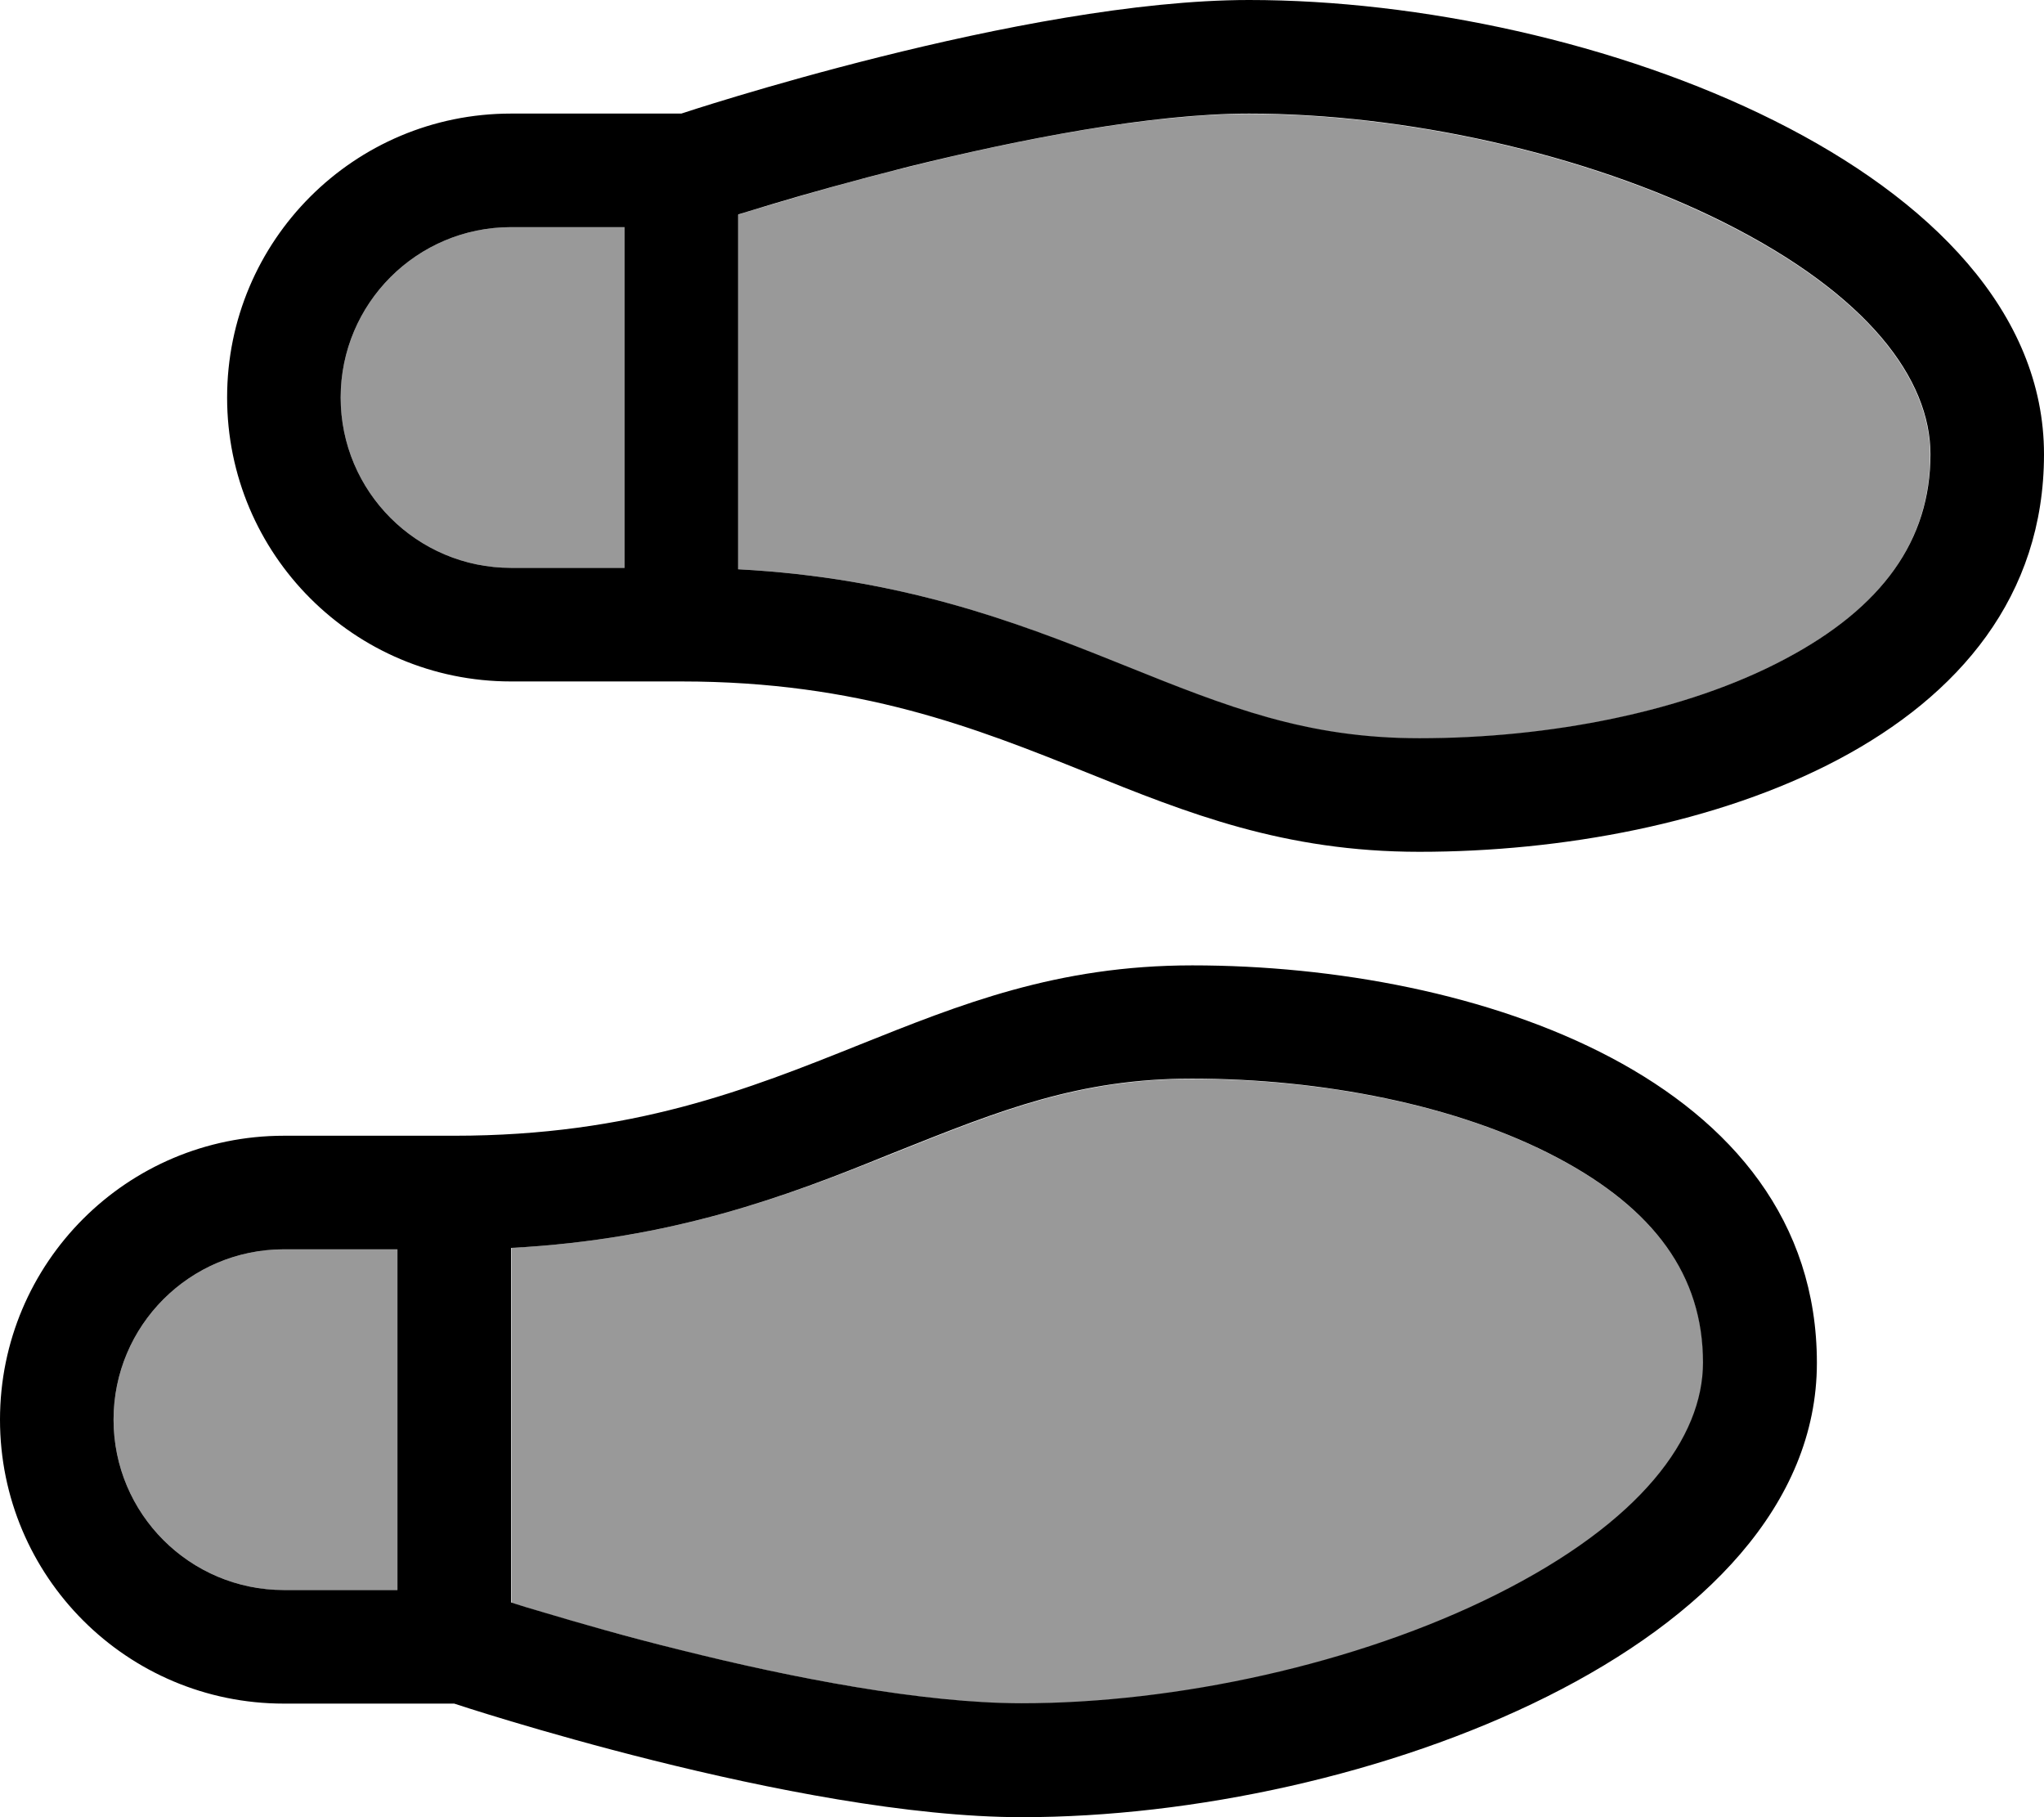
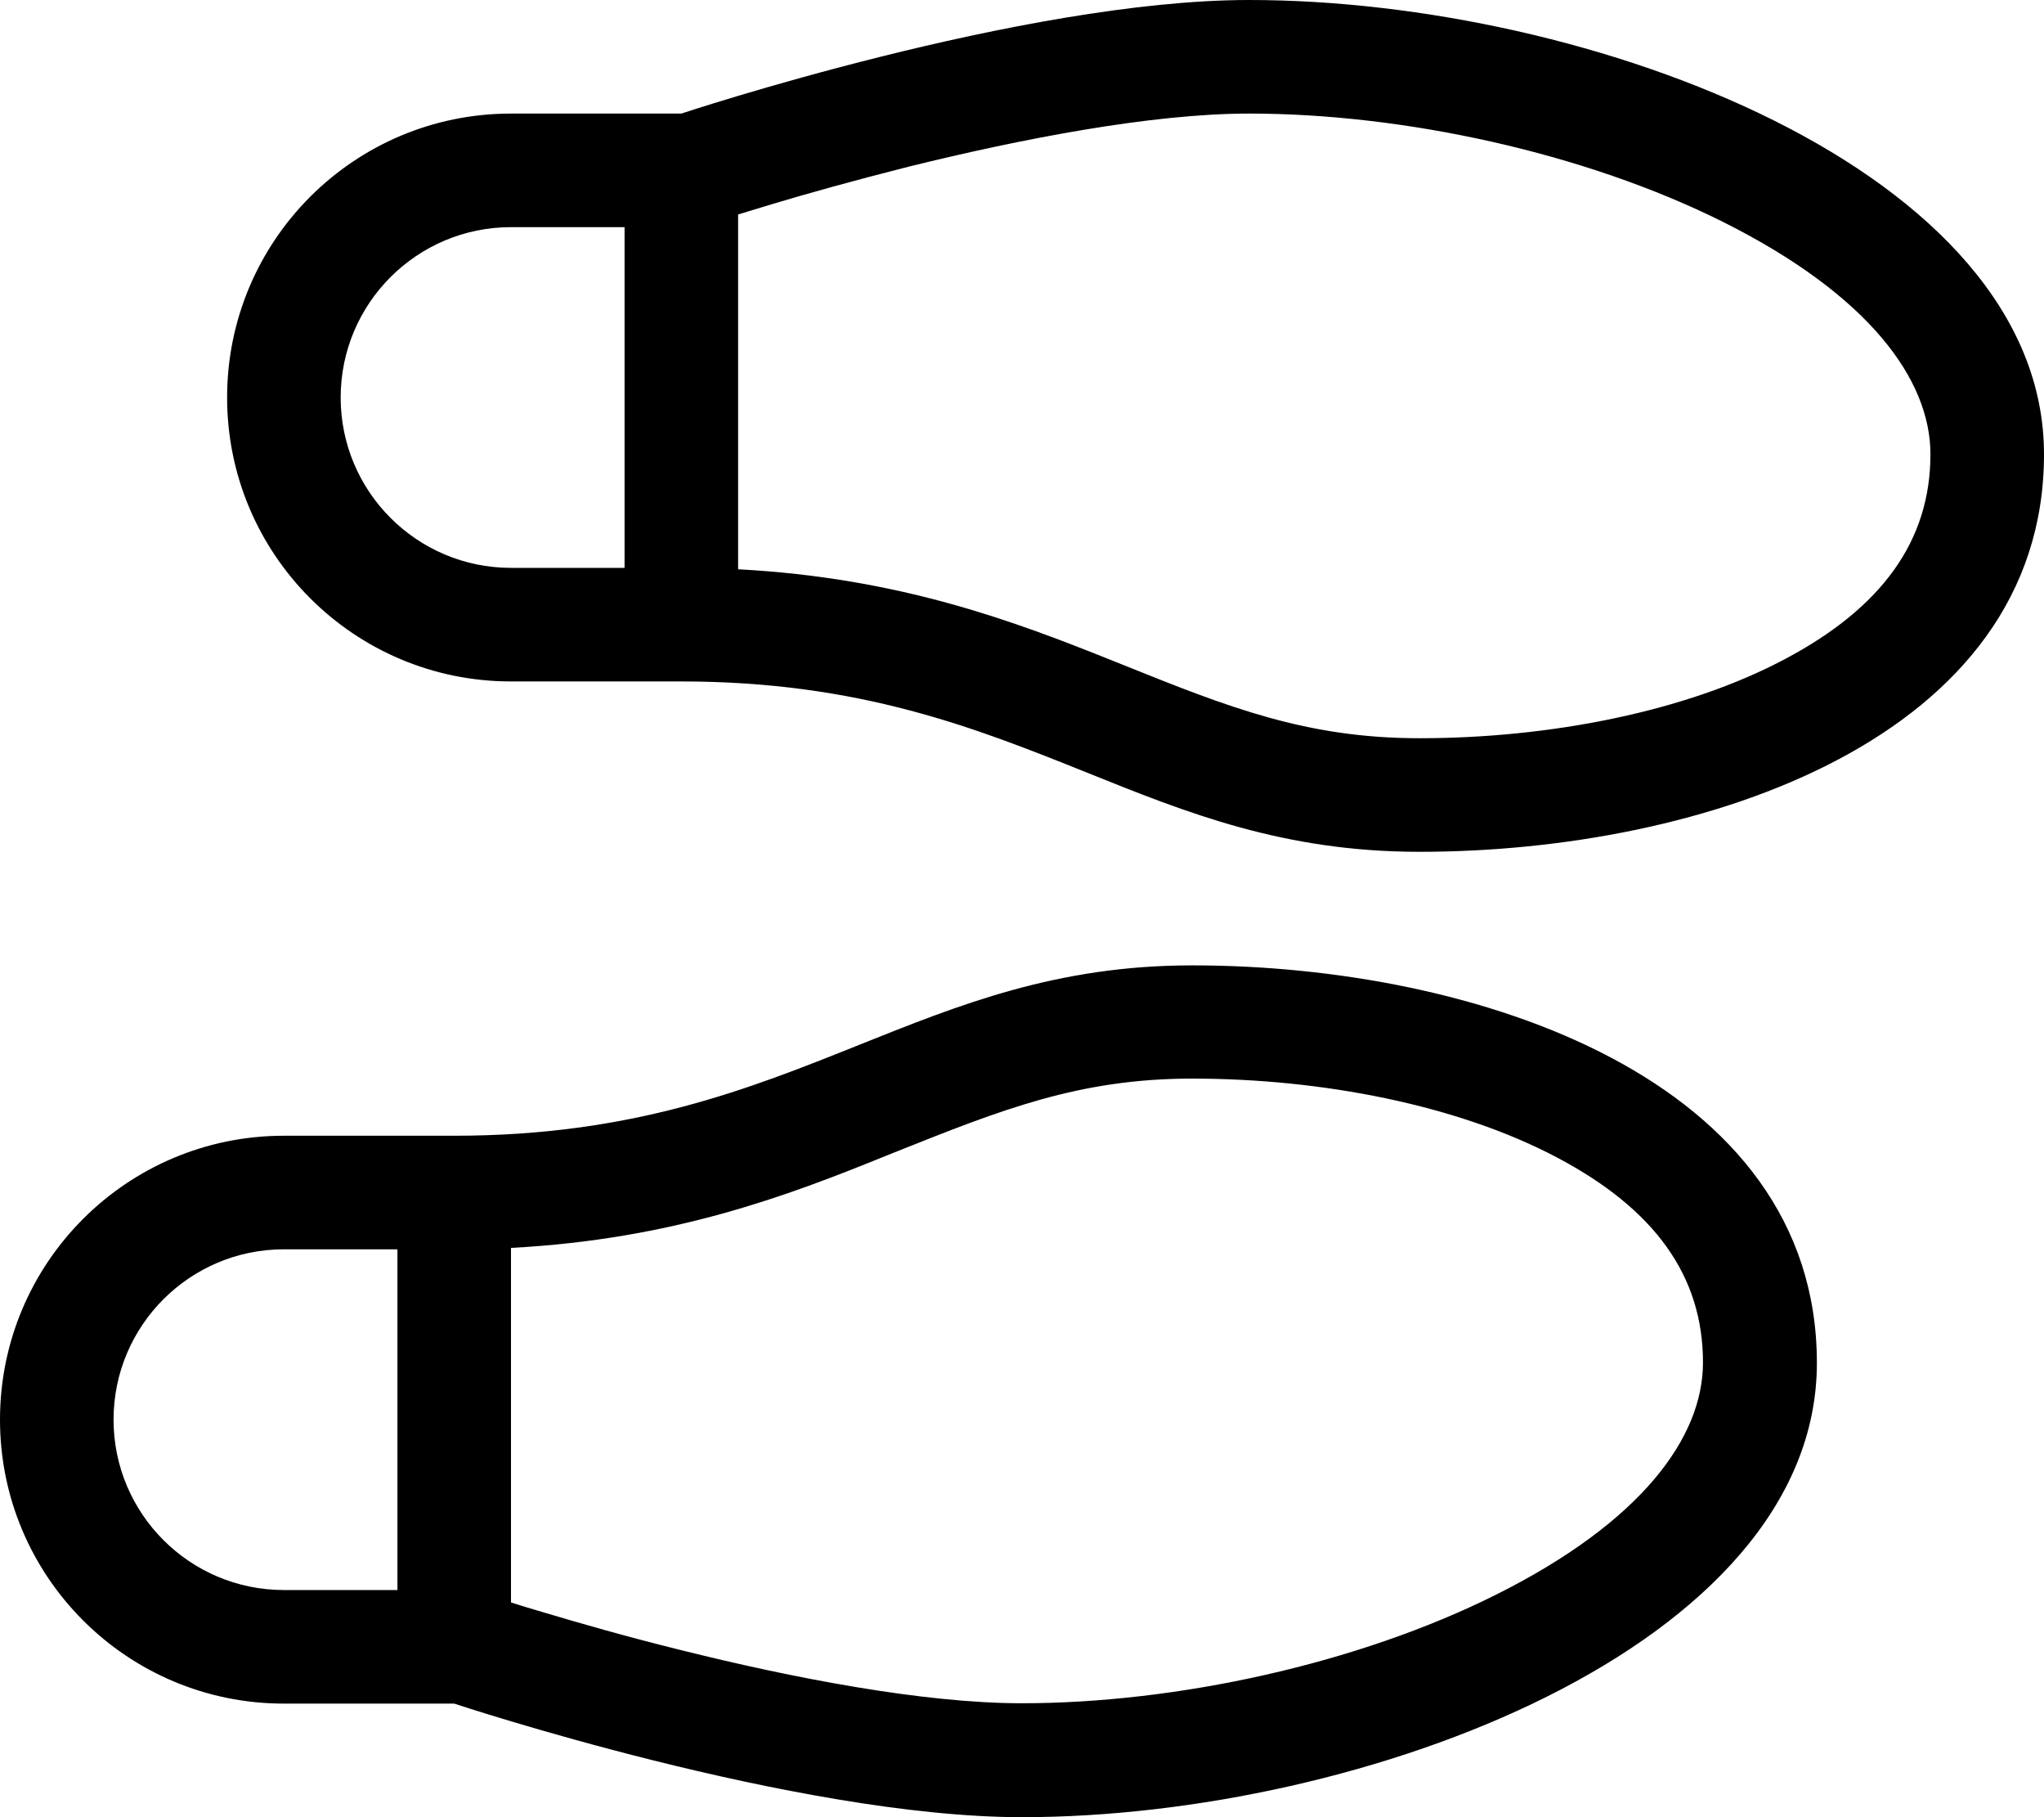
<svg xmlns="http://www.w3.org/2000/svg" viewBox="0 0 576 512">
-   <path opacity=".4" fill="currentColor" d="M32 400c0-26.5 21.5-48 48-48l32 0 0 96-32 0c-26.5 0-48-21.5-48-48zM96 112c0-26.5 21.5-48 48-48l32 0 0 96-32 0c-26.5 0-48-21.5-48-48zm48 239.6c45.6-2.4 78-14.7 105.9-25.9l3-1.2c29.1-11.6 51.2-20.5 83.1-20.5 36.5 0 75 7.4 103 22.3 27.4 14.5 41 33.4 41 57.7 0 21.1-17.4 44.9-58.3 65.4-39.2 19.6-90.2 30.6-133.7 30.6-27.7 0-64.5-7.2-96.1-15-15.4-3.9-29-7.7-38.6-10.6-3.7-1.1-6.8-2.1-9.2-2.8l0-99.9zM208 60.5c2.4-.8 5.5-1.7 9.2-2.8 9.7-2.9 23.2-6.8 38.6-10.6 31.6-7.9 68.4-15 96.1-15 43.5 0 94.5 11 133.7 30.6 41 20.5 58.3 44.3 58.3 65.4 0 24.4-13.6 43.2-41 57.7-28.1 14.9-66.5 22.3-103 22.3-31.9 0-54-8.9-83.1-20.5l-3-1.2C286 175.1 253.6 162.8 208 160.4l0-99.9z" />
  <path fill="currentColor" d="M208 60.5l0 99.9c45.6 2.4 78 14.7 105.9 25.9l3 1.2c29.1 11.7 51.2 20.5 83.1 20.5 36.5 0 75-7.4 103-22.3 27.4-14.5 41-33.4 41-57.7 0-21.1-17.4-44.9-58.3-65.4-39.2-19.6-90.2-30.6-133.7-30.6-27.7 0-64.5 7.2-96.1 15-15.4 3.9-29 7.7-38.6 10.6-3.7 1.1-6.8 2.1-9.2 2.8zM176 160l0-96-32 0c-26.5 0-48 21.5-48 48s21.5 48 48 48l32 0zM192 32S288.3 0 352 0c96 0 224 48 224 128S480 240 400 240c-38.2 0-65.4-10.9-93.9-22.4-31.2-12.5-63.9-25.6-114.1-25.6l-48 0c-44.2 0-80-35.8-80-80s35.8-80 80-80l48 0zM112 448l0-96-32 0c-26.5 0-48 21.5-48 48s21.5 48 48 48l32 0zm41.2 6.3c9.7 2.9 23.2 6.8 38.6 10.6 31.6 7.9 68.4 15 96.1 15 43.5 0 94.5-11 133.7-30.6 41-20.5 58.3-44.3 58.3-65.4 0-24.4-13.6-43.2-41-57.7-28.1-14.9-66.5-22.3-103-22.3-31.9 0-54 8.9-83.1 20.5l-3 1.2C222 336.9 189.6 349.2 144 351.6l0 99.9c2.4 .8 5.5 1.7 9.2 2.8zM128 480l-48 0c-44.2 0-80-35.8-80-80s35.8-80 80-80l48 0c50.2 0 82.9-13.1 114.1-25.6 28.5-11.4 55.7-22.4 93.9-22.4 80 0 176 32 176 112S384 512 288 512c-63.7 0-160-32-160-32z" />
</svg>